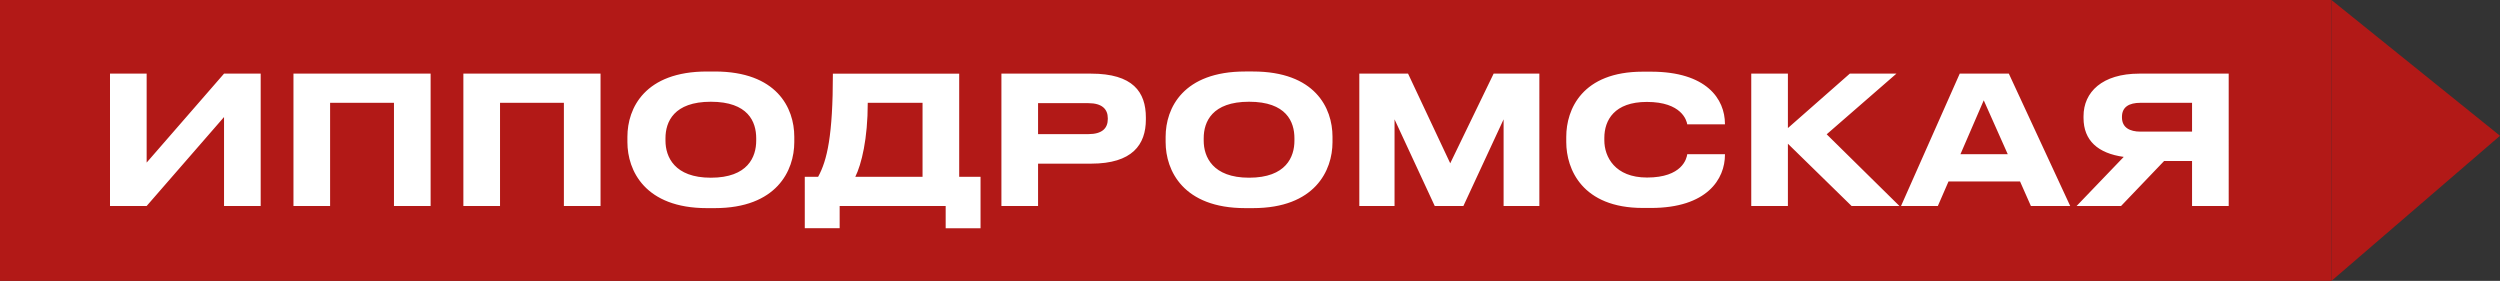
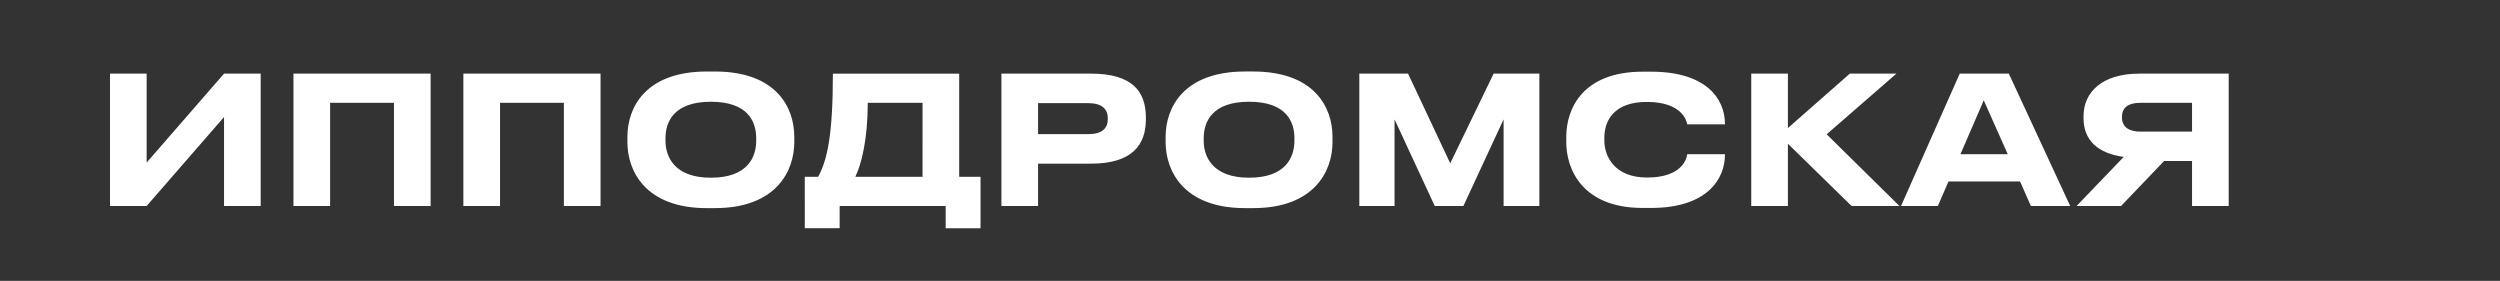
<svg xmlns="http://www.w3.org/2000/svg" width="267" height="30" fill="none">
  <rect width="100%" height="100%" fill="#333333" stroke="none" />
-   <path fill="#B21917" d="M0 0h249v30H0z" />
  <path fill="#fff" d="M23.927 22v-9.5L15.662 22h-3.914V7.864h3.914v9.5l8.265-9.5h3.914V22zm7.415 0V7.864H45.99V22h-3.914V10.98h-6.821V22zm18.146 0V7.864h14.65V22h-3.915V10.98h-6.82V22zM75.501 7.636h.836c6.612 0 8.493 3.876 8.493 6.973v.57c0 3.04-1.881 7.049-8.493 7.049H75.5c-6.612 0-8.493-4.009-8.493-7.049v-.57c0-3.078 1.88-6.973 8.493-6.973m5.263 7.391v-.266c0-1.748-.855-3.895-4.845-3.895-3.952 0-4.845 2.147-4.845 3.895v.266c0 1.71.95 3.952 4.845 3.952 3.97 0 4.845-2.242 4.845-3.952m5.187 3.857h1.425c.969-1.767 1.577-4.408 1.577-11.02h13.49v11.02h2.28v5.491h-3.724V22H89.675v2.375h-3.724zm5.396 0h7.182V10.98h-5.852c0 3.857-.665 6.555-1.33 7.904m25.181-1.406h-5.662V22h-3.914V7.864h9.576c4.465 0 5.852 1.957 5.852 4.693v.209c0 2.679-1.444 4.712-5.852 4.712m-5.662-6.46v3.306h5.377c1.444 0 2.071-.608 2.071-1.615v-.076c0-.988-.627-1.615-2.071-1.615zm22.117-3.382h.836c6.612 0 8.493 3.876 8.493 6.973v.57c0 3.04-1.881 7.049-8.493 7.049h-.836c-6.612 0-8.493-4.009-8.493-7.049v-.57c0-3.078 1.881-6.973 8.493-6.973m5.263 7.391v-.266c0-1.748-.855-3.895-4.845-3.895-3.952 0-4.845 2.147-4.845 3.895v.266c0 1.71.95 3.952 4.845 3.952 3.971 0 4.845-2.242 4.845-3.952M145.175 22V7.864h5.206l4.503 9.576 4.636-9.576h4.883V22h-3.819v-9.253L156.29 22h-3.059l-4.294-9.253V22zm31.146.209h-.874c-6.46 0-8.17-4.142-8.17-7.03v-.57c0-2.945 1.71-6.954 8.17-6.954h.874c5.928 0 7.904 2.907 7.904 5.586v.038h-4.028c-.057-.399-.589-2.394-4.313-2.394-3.458 0-4.541 1.938-4.541 3.838v.266c0 1.748 1.121 3.971 4.56 3.971 3.762 0 4.237-2.033 4.294-2.489h4.028v.057c0 2.584-1.9 5.681-7.904 5.681M197.75 22l-6.802-6.65V22h-3.914V7.864h3.914v5.814l6.612-5.814h4.978l-7.448 6.479L202.861 22zm16.679-5.529-2.565-5.757-2.489 5.757zm2.47 5.529-1.159-2.622h-7.638L206.962 22h-3.933l6.27-14.136h5.244L221.098 22zm17.212-4.807h-2.983L226.53 22h-4.75l5.035-5.244c-2.755-.38-4.294-1.748-4.294-4.161v-.19c0-2.565 1.995-4.541 5.947-4.541h9.557V22h-3.914zm0-3.135V10.98h-5.51c-1.235 0-1.976.456-1.976 1.501v.057c0 1.102.855 1.52 1.976 1.52z" />
-   <path fill="#B21917" d="M267 14.5 249 30V0z" />
</svg>